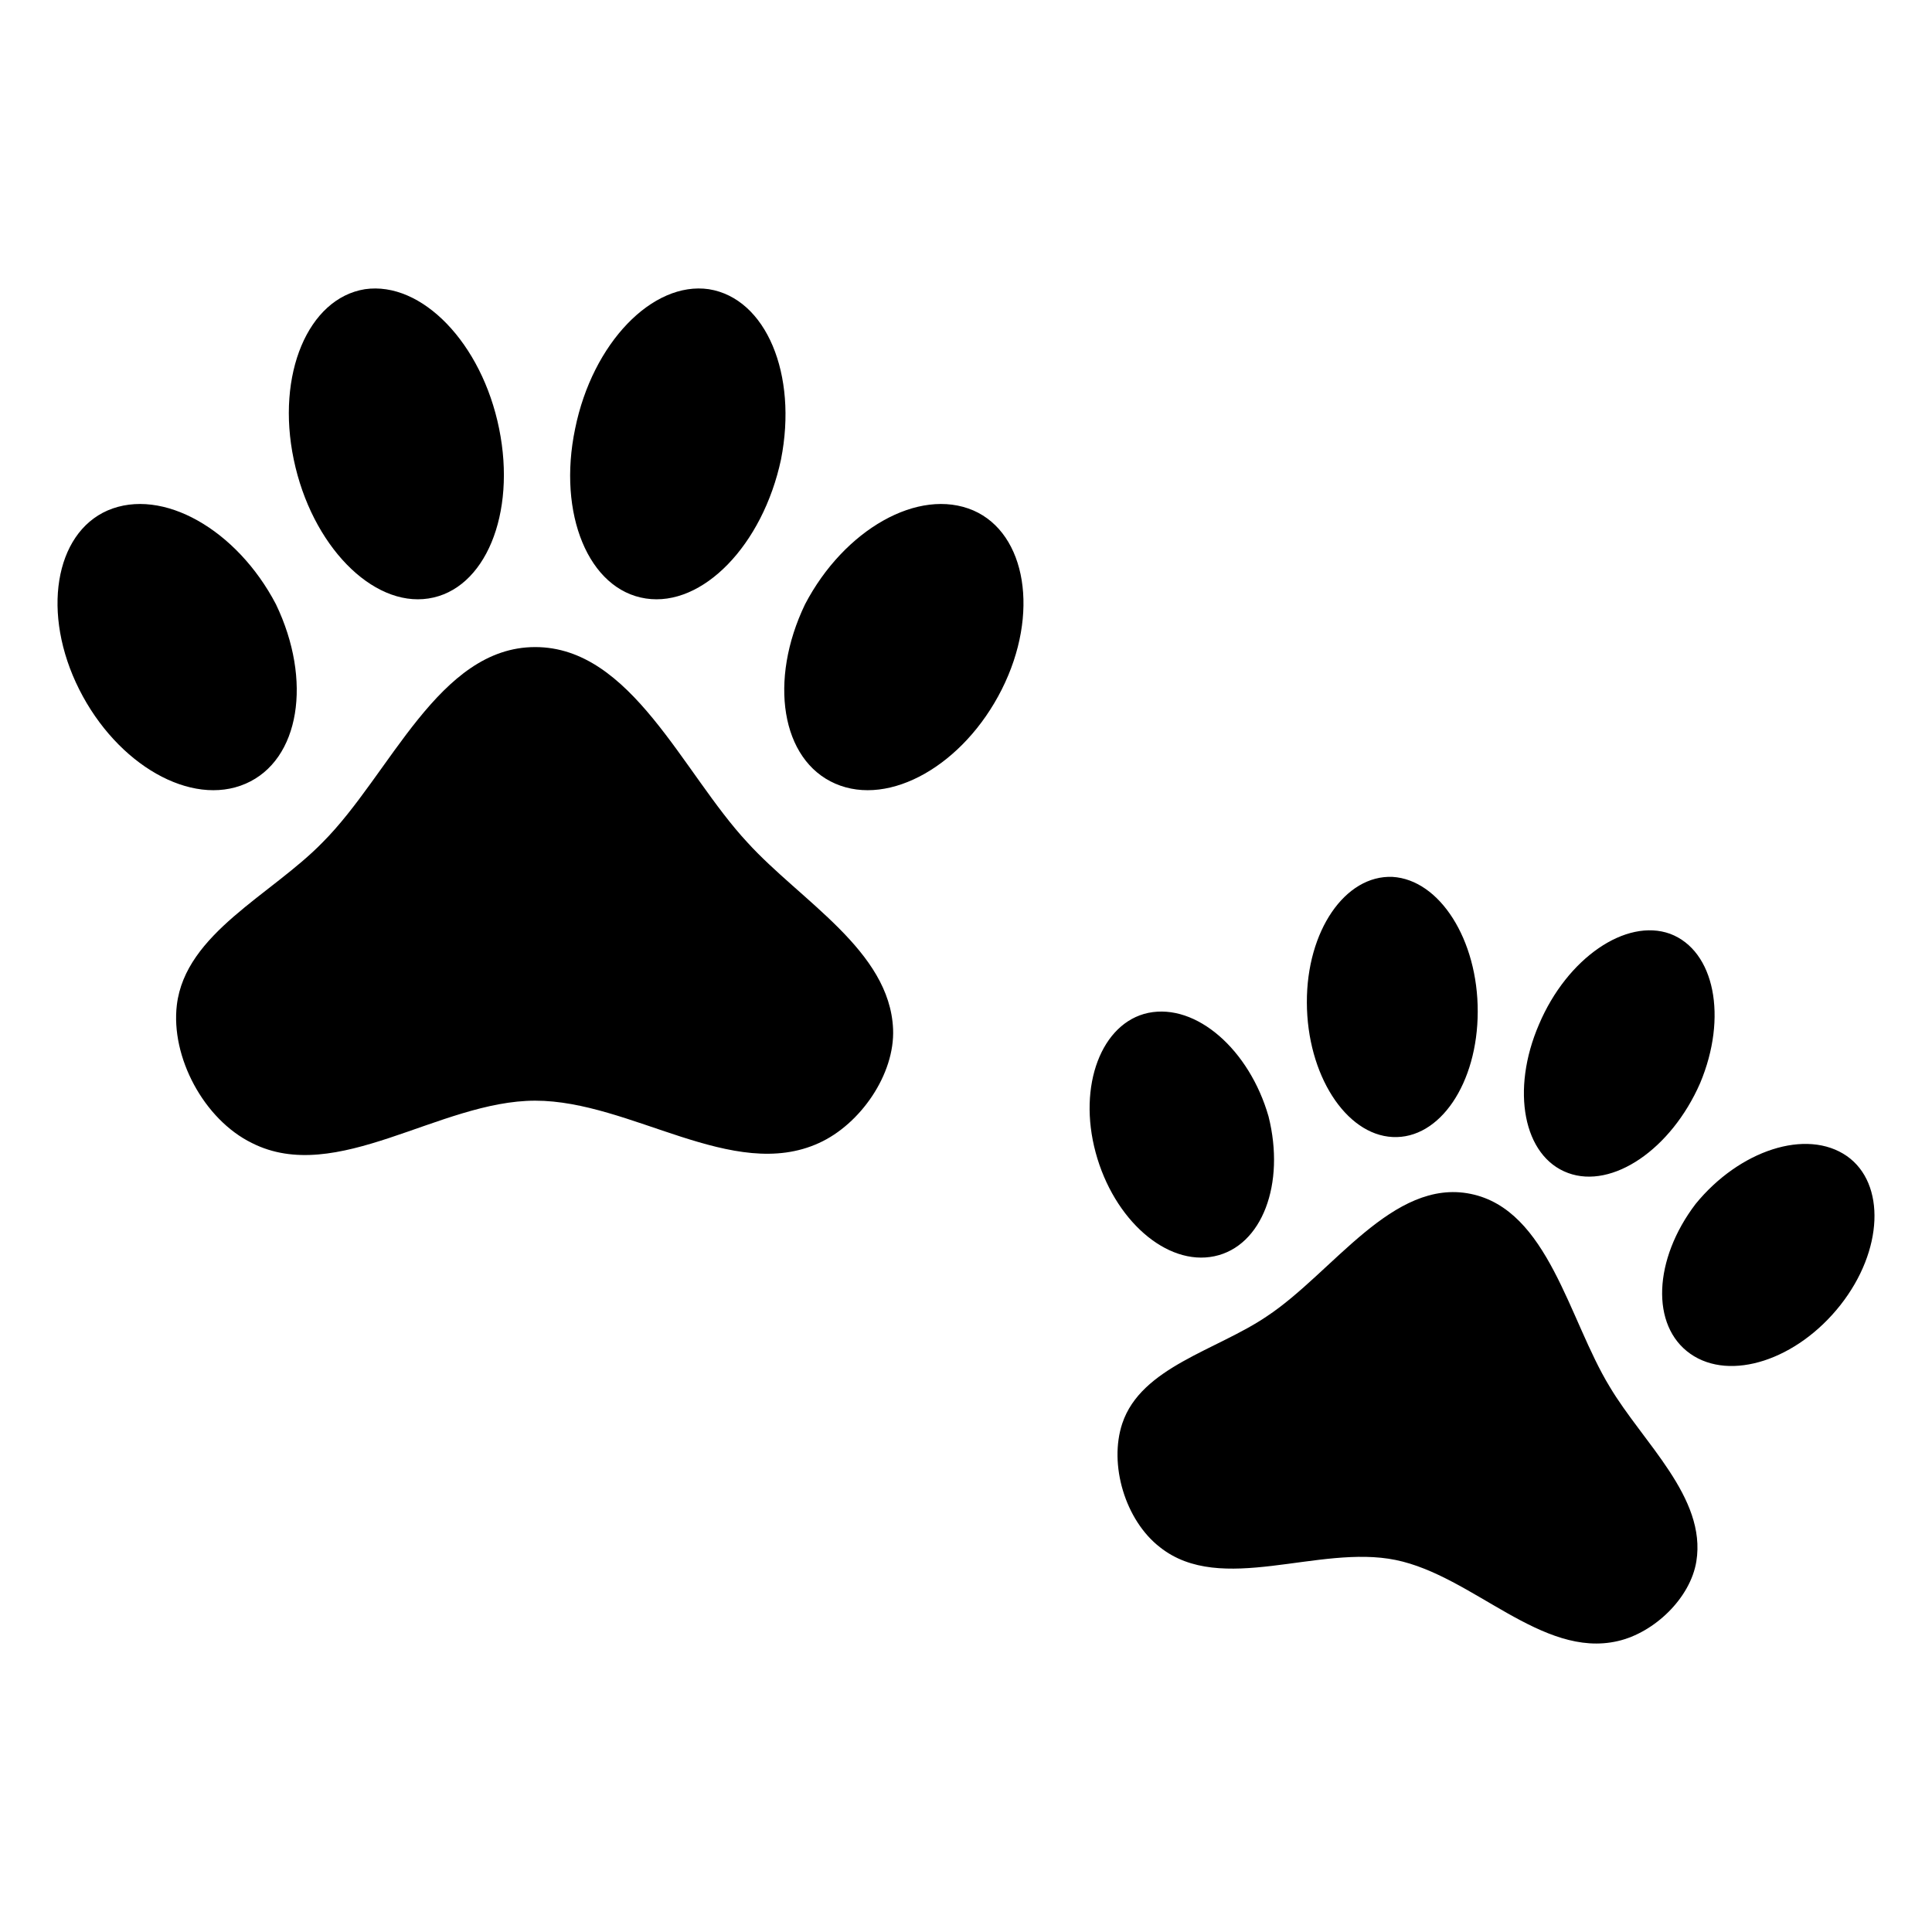
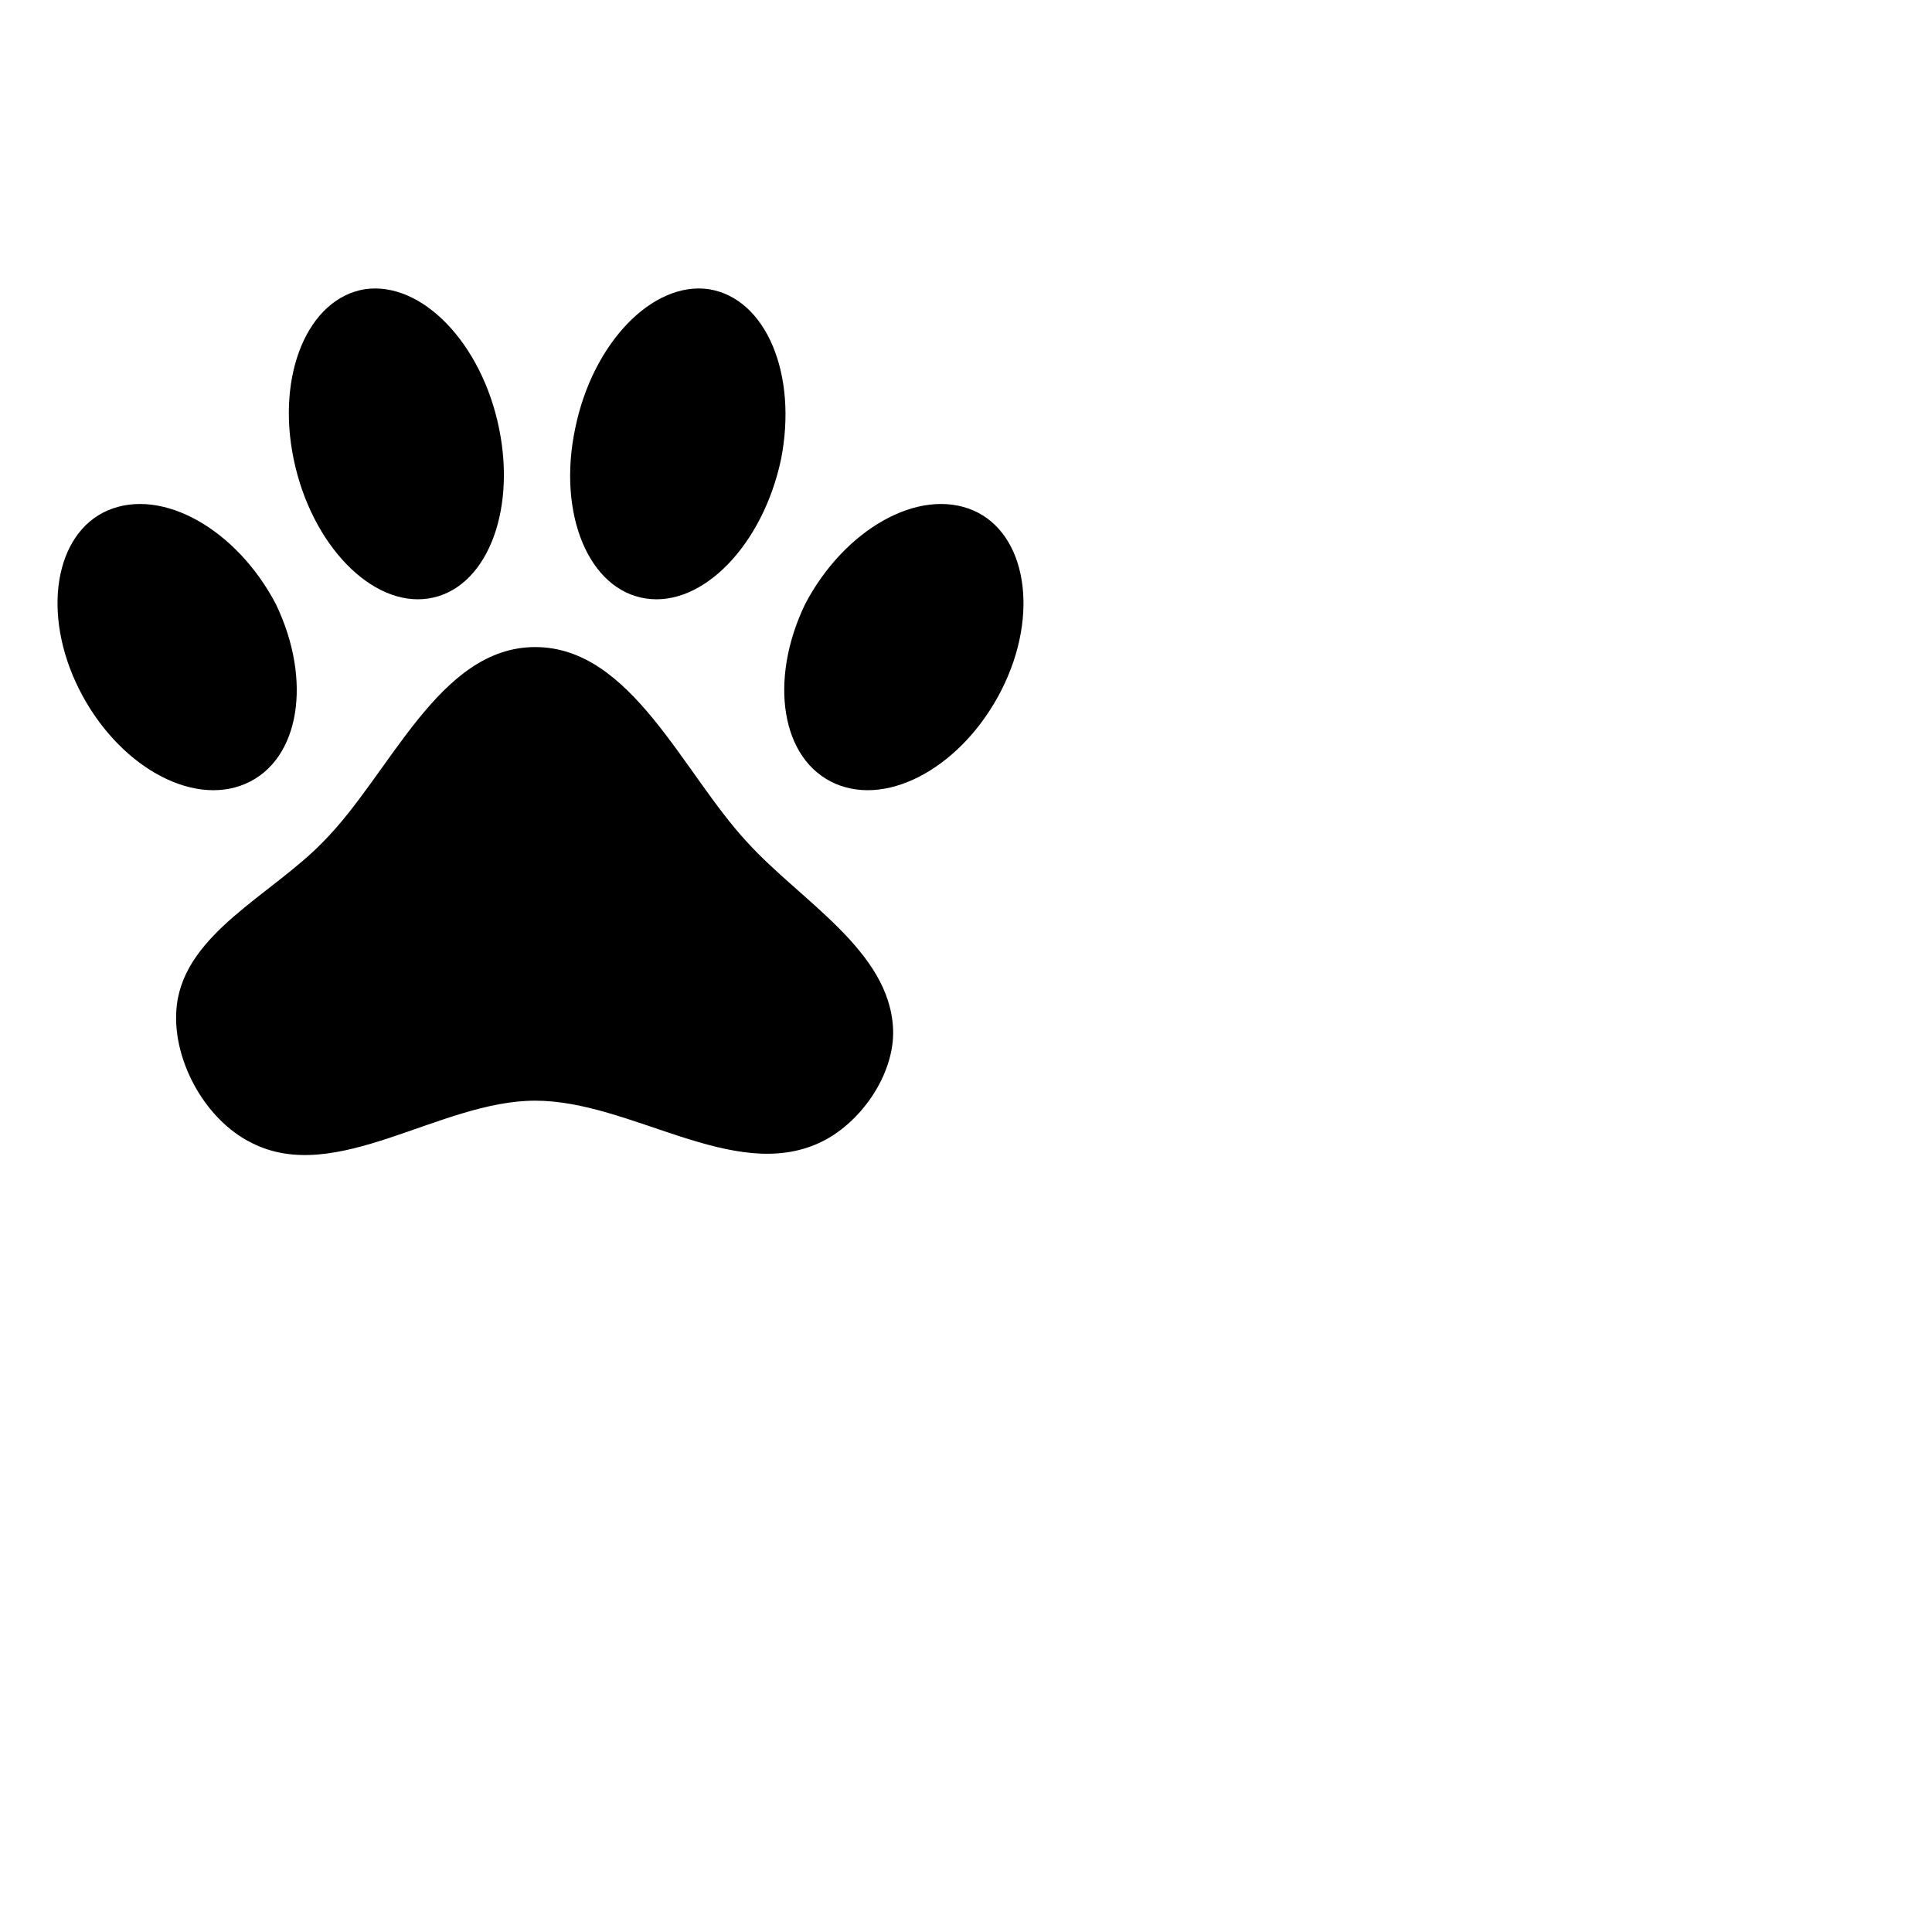
<svg xmlns="http://www.w3.org/2000/svg" version="1.1" width="512" height="512" viewBox="0 0 512 512">
  <path d="M96.71 76.641c15.042-2.167 30.976 14.277 35.565 36.968 4.589 22.563-3.696 42.704-18.739 44.998-14.915 2.294-30.976-14.149-35.693-36.84-4.716-22.563 3.824-42.703 18.866-45.126zM187.853 76.641c15.169 2.422 23.583 22.563 19.121 45.126-4.844 22.69-20.779 39.135-35.82 36.84-15.169-2.294-23.455-22.435-18.738-44.999 4.589-22.691 20.523-39.135 35.438-36.968zM28.511 135.279c14.532-6.246 34.291 5.099 44.616 24.858 9.688 20.141 6.373 41.302-8.031 47.548s-34.035-4.971-44.106-24.985c-10.070-20.013-6.501-41.302 7.521-47.421zM257.964 135.279c14.022 6.119 17.592 27.407 7.521 47.421s-29.702 31.231-44.106 24.985-17.719-27.407-8.031-47.548c10.326-19.758 30.084-31.103 44.616-24.858zM236.676 272.695c0.51 11.983-8.668 25.24-19.631 30.212-22.818 10.453-49.843-11.217-75.21-11.217s-52.647 22.563-75.082 11.217c-12.748-6.246-21.543-22.818-19.886-36.585 2.294-18.994 25.112-29.191 38.624-43.086 17.974-17.974 30.721-51.755 56.343-51.755 25.495 0 39.007 33.27 56.216 51.755 14.15 15.552 37.733 28.681 38.625 49.46z" />
-   <path d="M369.024 232.384c12.498 0.739 22.639 16.648 22.588 35.72-0.029 18.969-10.048 33.853-22.568 33.217-12.416-0.615-22.659-16.544-22.712-35.637-0.074-18.99 10.151-33.833 22.692-33.299zM442.584 247.462c11.842 4.464 15.3 22.111 7.967 39.583-7.663 17.512-23.244 28.147-35.004 23.807-11.863-4.361-15.219-21.988-7.679-39.417 7.457-17.553 23.038-28.189 34.716-23.973zM304.281 268.427c12.762-2.637 26.832 9.788 31.896 27.443 4.487 17.858-1.689 34.388-14.348 37.046s-26.647-9.643-31.464-27.462c-4.817-17.819 1.586-34.409 13.915-37.027zM489.467 306.387c10.305 7.258 9.663 25.029-1.775 39.516s-29.138 20.292-39.73 12.868c-10.592-7.424-9.767-25.050 1.385-39.703 11.602-14.238 29.425-20.126 40.12-12.681zM449.553 413.771c-1.57 9.755-11.171 18.937-20.841 21.135-20.145 4.661-38.371-17.3-58.844-21.496s-46.223 9.5-62.453-3.368c-9.255-7.15-13.612-21.98-9.997-32.817 4.994-14.95 25.097-19.406 38.301-28.384 17.48-11.533 33.356-36.687 54.036-32.449 20.577 4.217 25.978 33.305 36.808 51.070 8.847 14.892 25.708 29.39 22.99 46.308z" />
</svg>